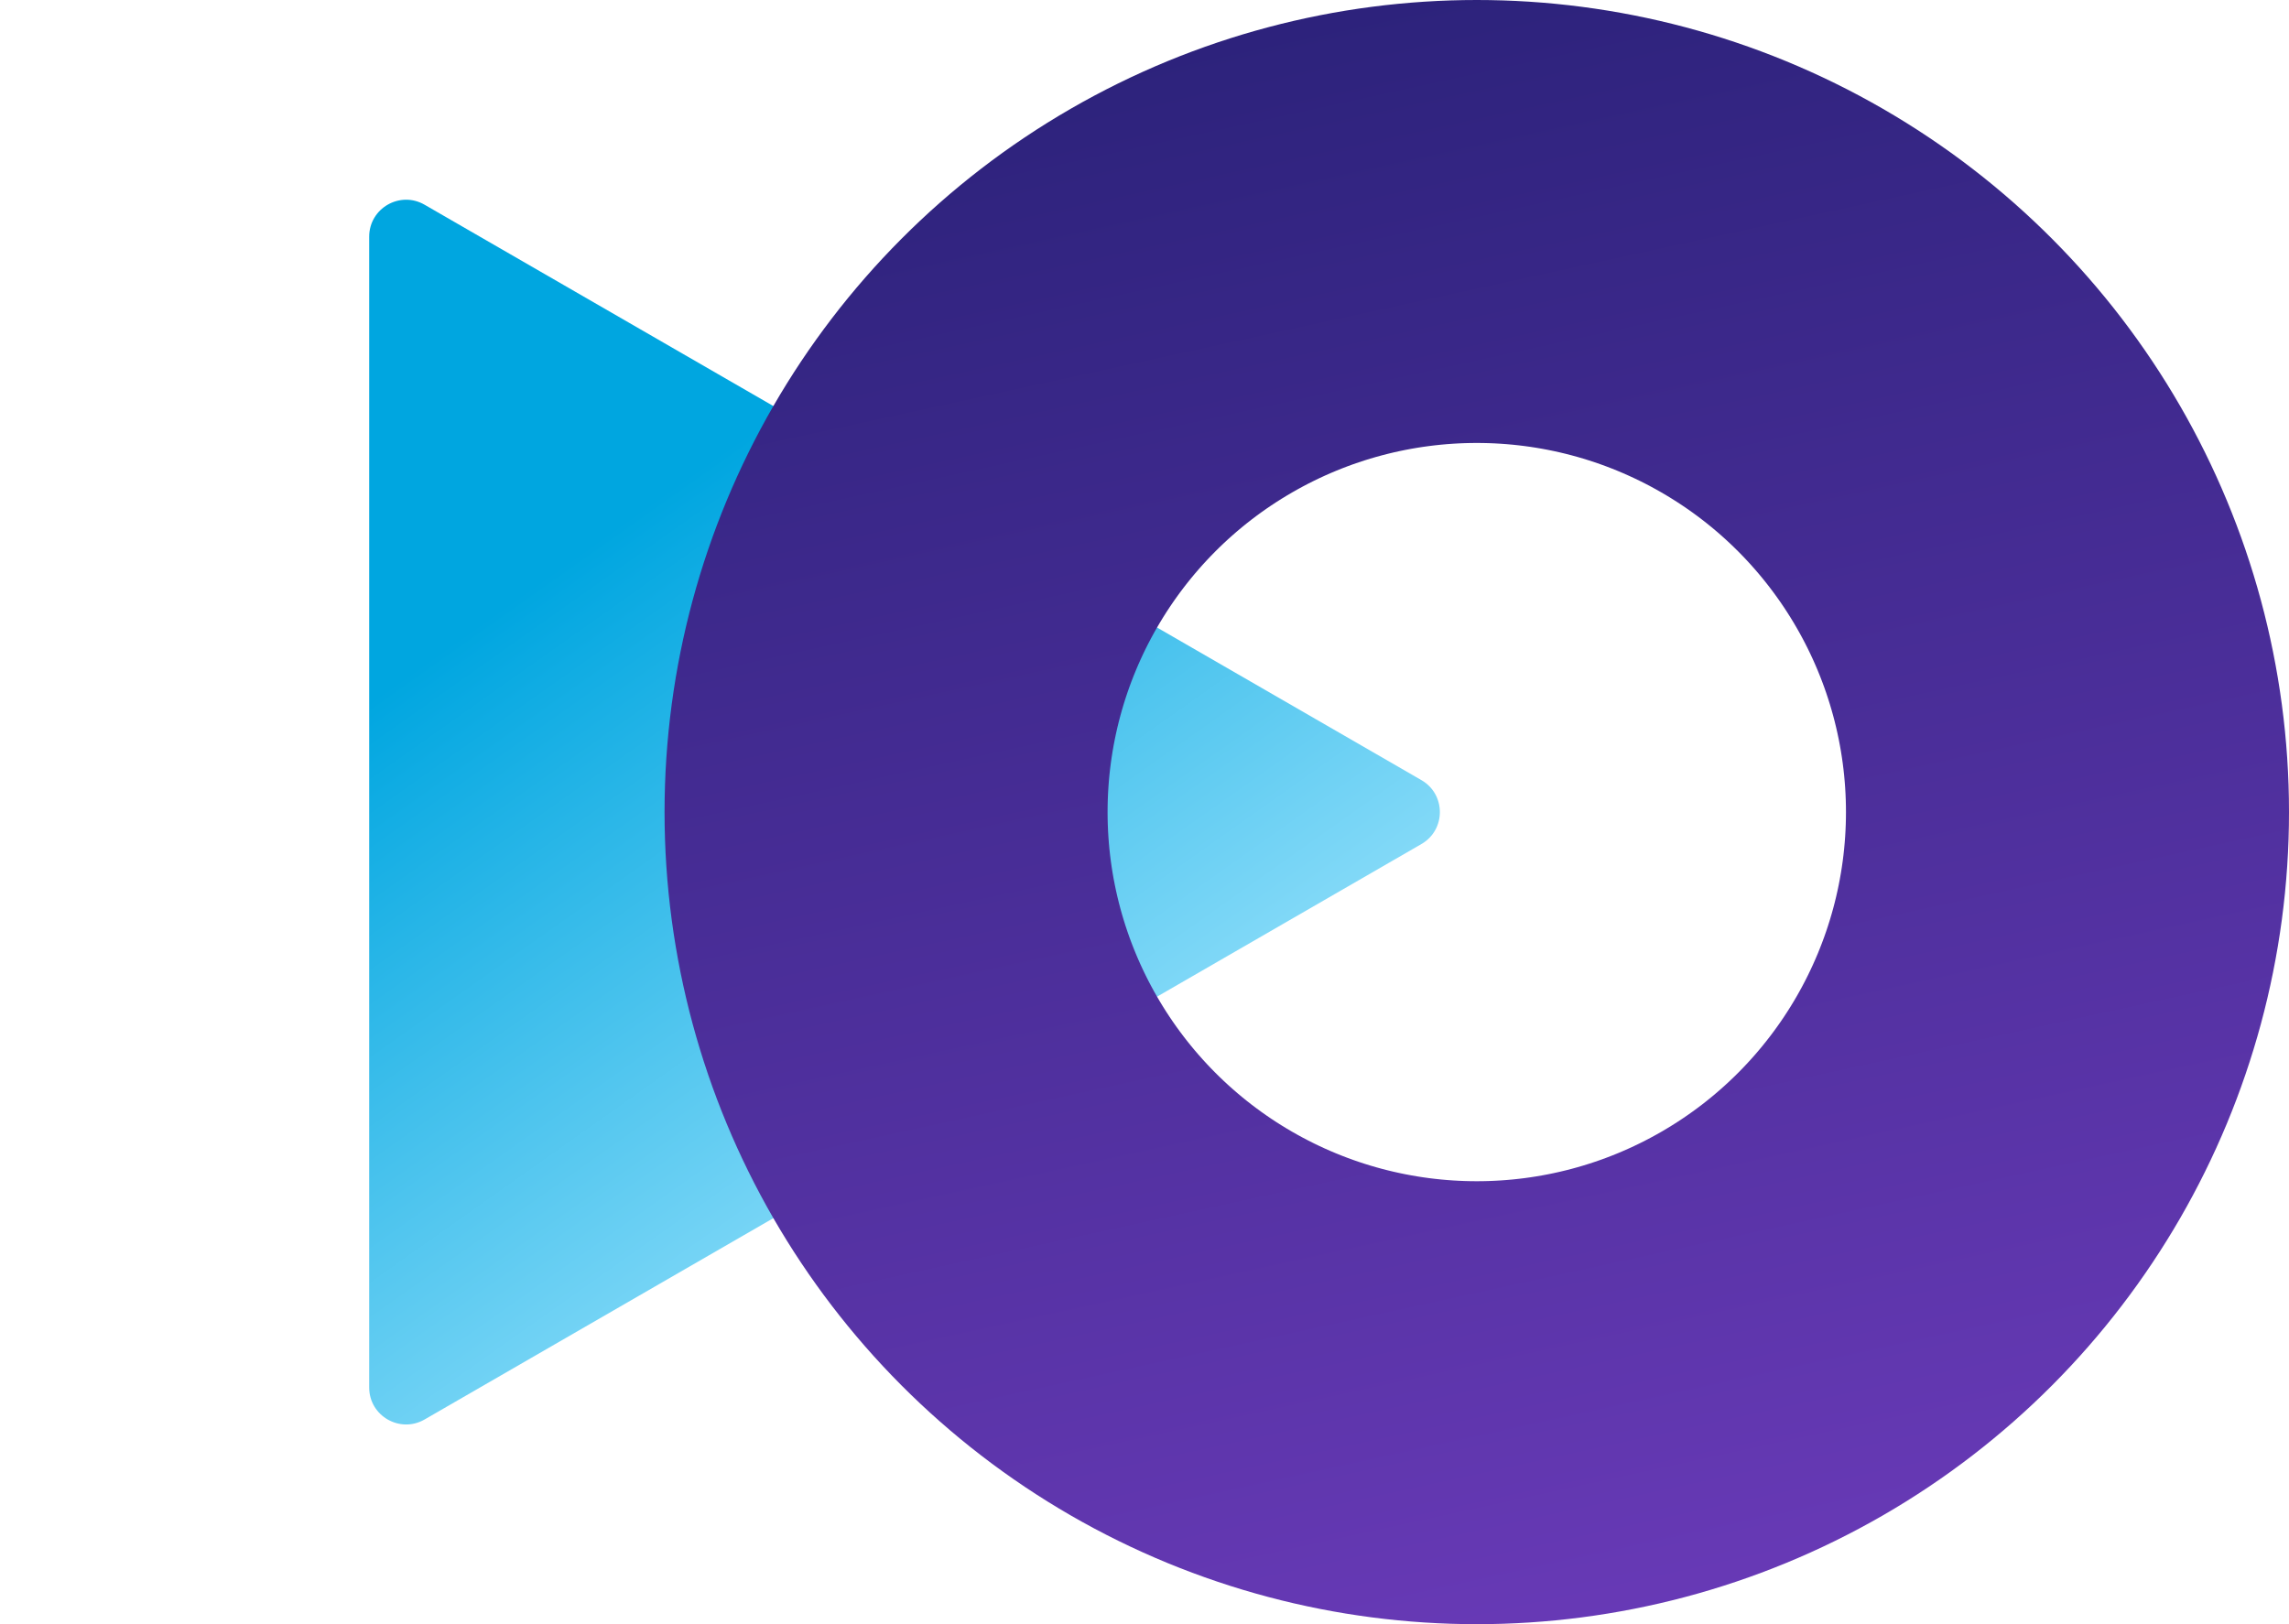
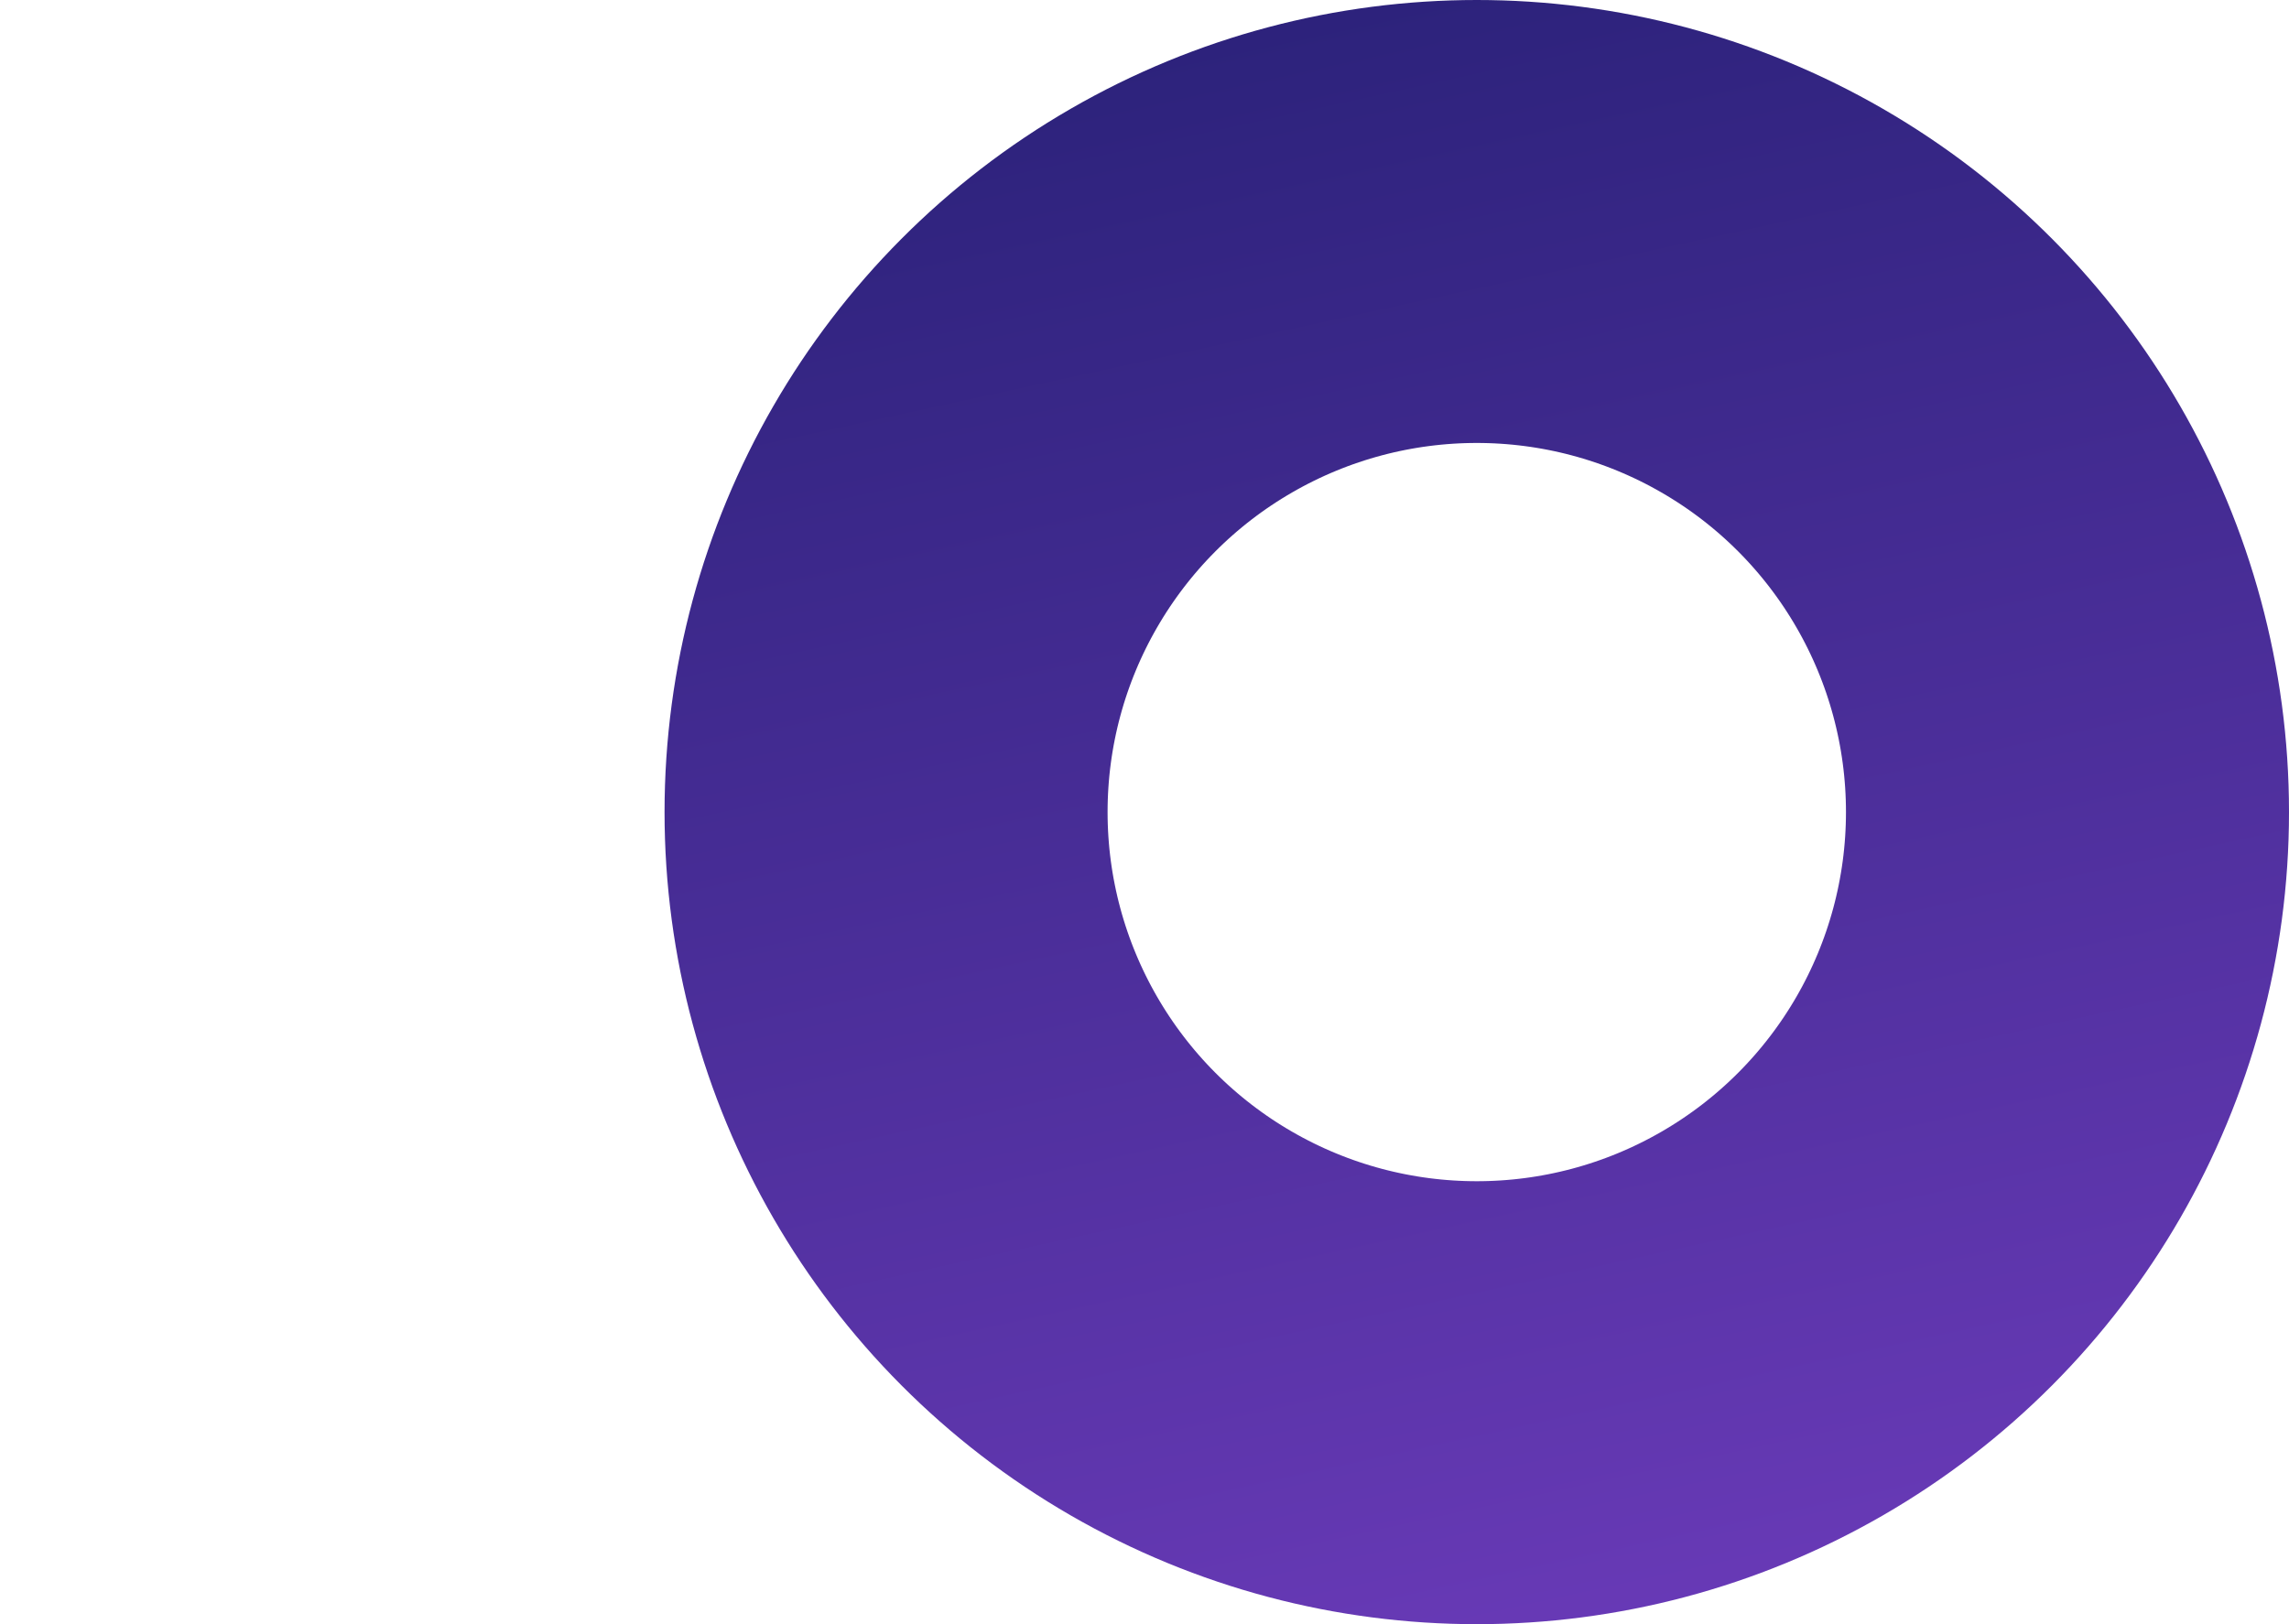
<svg xmlns="http://www.w3.org/2000/svg" width="62" height="44" viewBox="0 0 62 44" fill="none">
  <g style="mix-blend-mode:multiply">
-     <path d="M38.5 21.134C39.167 21.519 39.167 22.481 38.5 22.866L11.5 38.455C10.833 38.839 10 38.358 10 37.589L10 6.412C10 5.642 10.833 5.161 11.5 5.546L38.5 21.134Z" fill="url(#paint0_linear_2185_117)" />
-   </g>
+     </g>
  <g style="mix-blend-mode:multiply">
    <circle cx="40" cy="22" r="16" stroke="url(#paint1_linear_2185_117)" stroke-width="12" />
  </g>
  <defs>
    <linearGradient id="paint0_linear_2185_117" x1="13.059" y1="16.845" x2="27.917" y2="37.84" gradientUnits="userSpaceOnUse">
      <stop stop-color="#00A6E0" />
      <stop offset="1" stop-color="#ABE9FF" />
    </linearGradient>
    <linearGradient id="paint1_linear_2185_117" x1="18" y1="0" x2="32.981" y2="68.613" gradientUnits="userSpaceOnUse">
      <stop stop-color="#272076" />
      <stop offset="1" stop-color="#8545D3" />
    </linearGradient>
  </defs>
</svg>